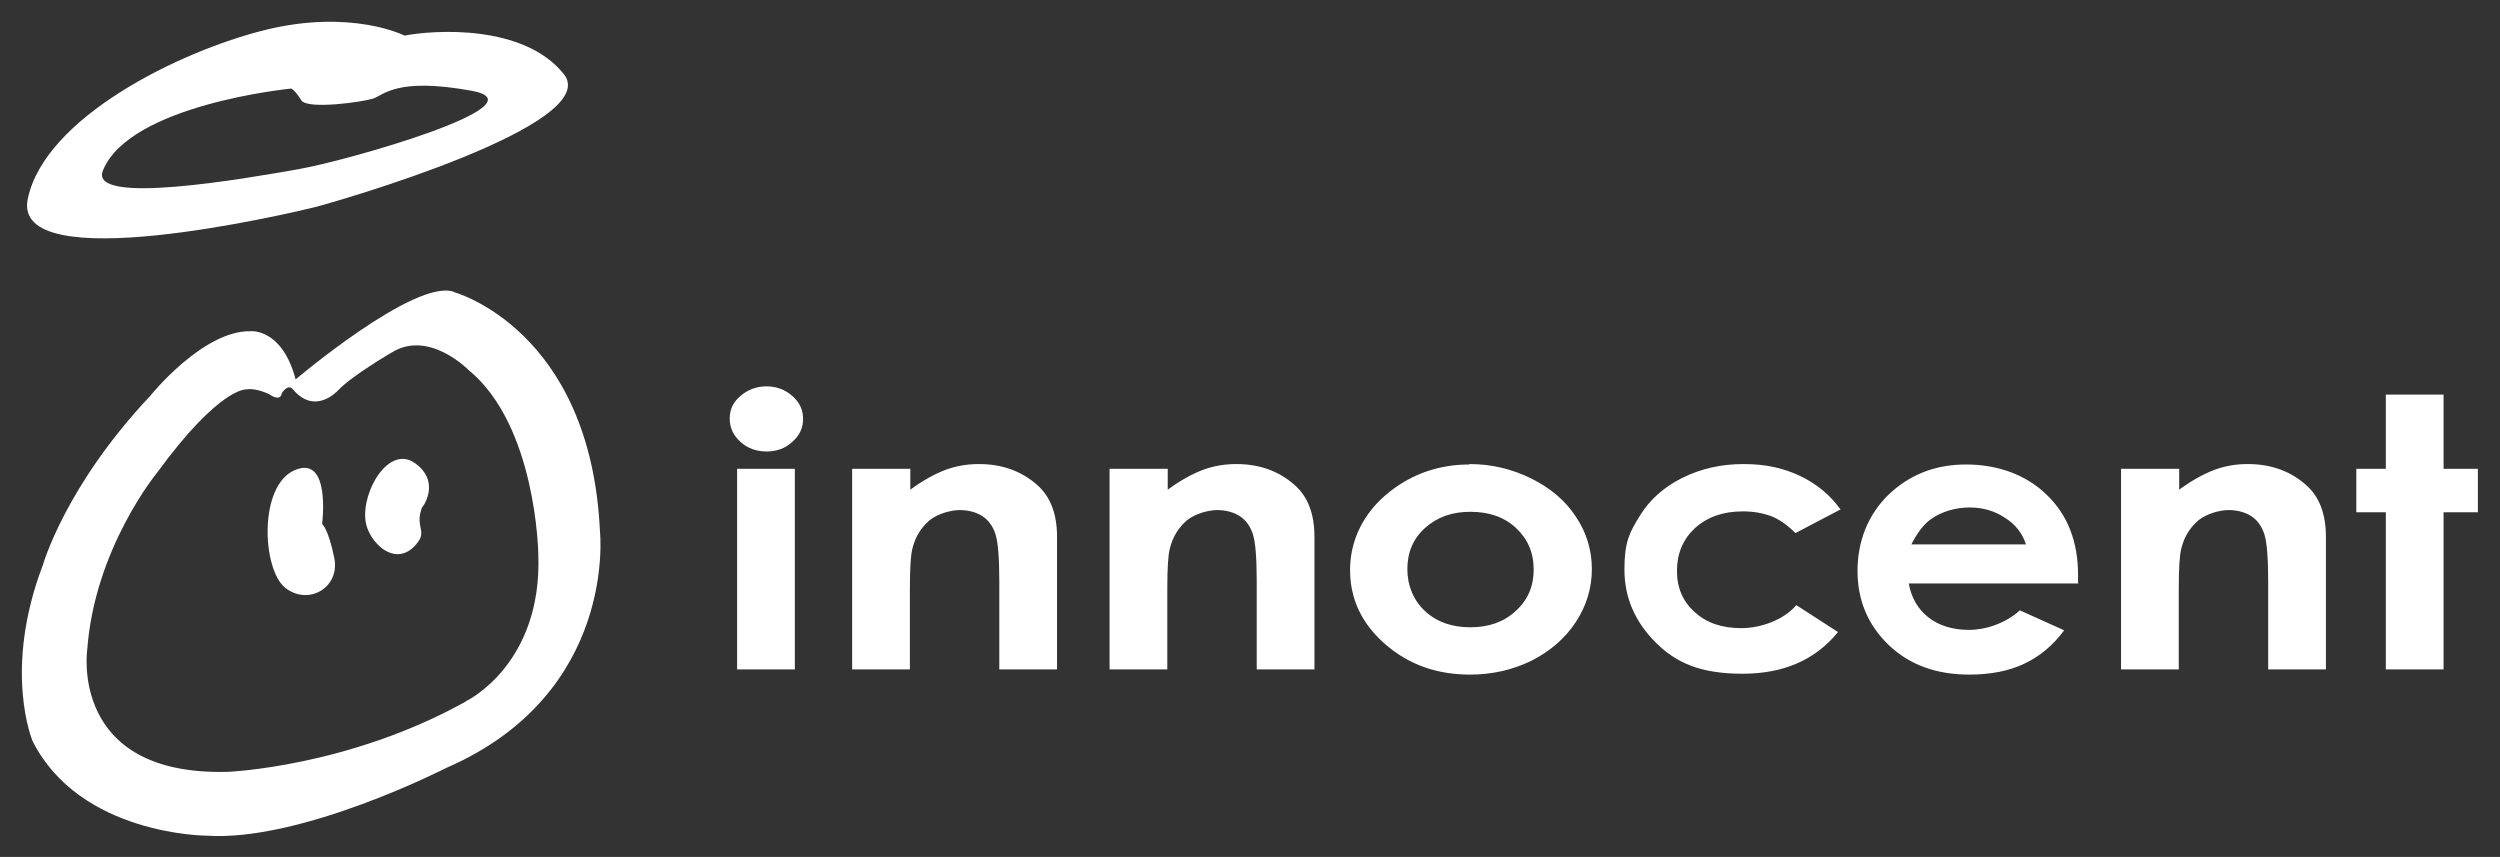
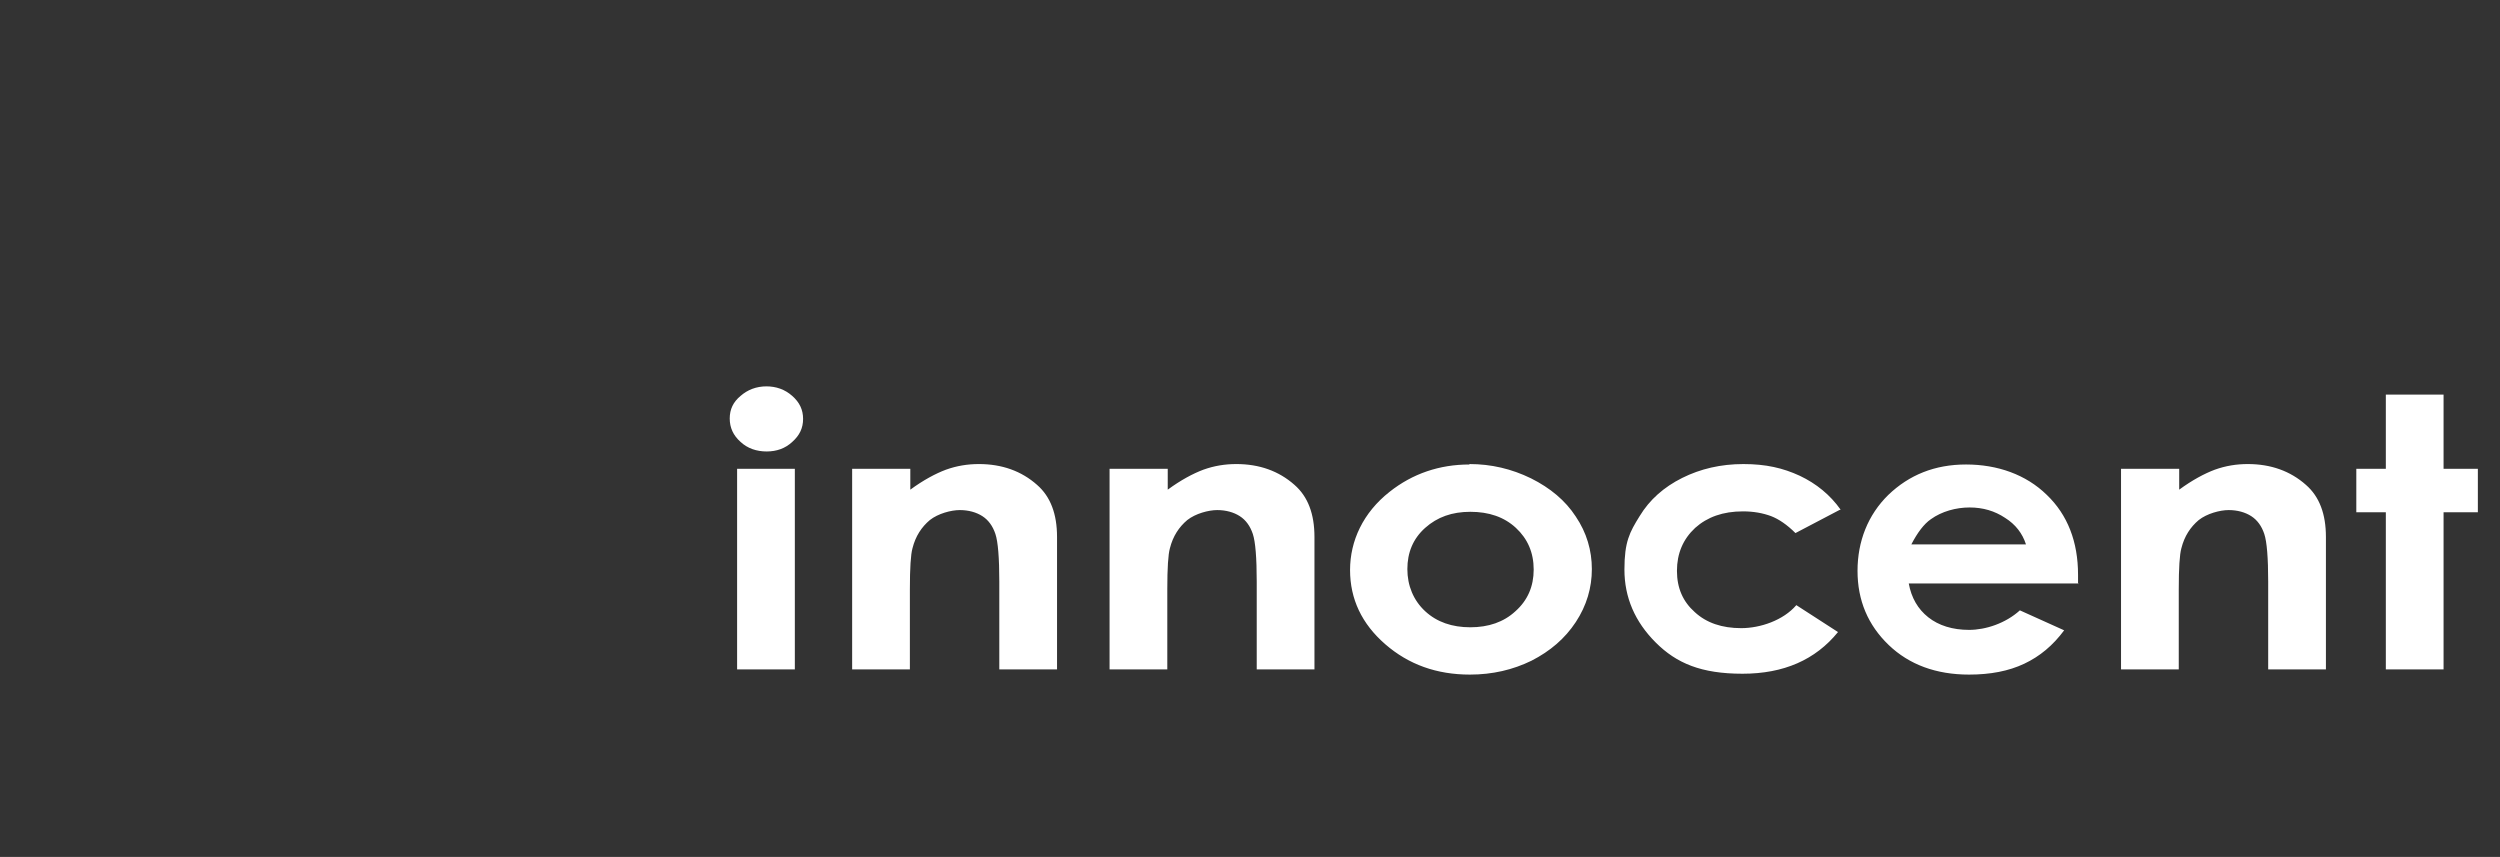
<svg xmlns="http://www.w3.org/2000/svg" version="1.1" viewBox="0 0 575.9 197.4">
  <rect x="0" y="0" width="575.9" height="197.4" fill="#333333" stroke="none" />
  <defs>
    <style>
      .cls-1 {
        fill: #fff;
      }
    </style>
  </defs>
  <g>
    <g id="svg4264">
      <g id="layer1">
        <path id="path184" class="cls-1" d="M549.6,90.9h13.3v17.1h7.9v10h-7.9v36.2h-13.3v-36.2h-6.8v-10h6.8v-17.1h0ZM488.7,108h13.3v4.8c3-2.2,5.8-3.7,8.2-4.6,2.5-.9,5-1.3,7.6-1.3,5.3,0,9.8,1.6,13.4,4.8,3.1,2.7,4.6,6.7,4.6,12v30.5h-13.3v-20.2c0-5.5-.3-9.2-.9-11-.6-1.8-1.6-3.2-3-4.1-1.4-.9-3.2-1.4-5.2-1.4s-5,.8-6.9,2.3c-1.9,1.6-3.3,3.7-4,6.5-.4,1.4-.6,4.6-.6,9.4v18.5h-13.3v-46.2h0ZM466.7,125.4c-.8-2.5-2.4-4.6-4.8-6.1-2.4-1.6-5.1-2.4-8.2-2.4s-6.4.9-8.9,2.7c-1.6,1.1-3.1,3.1-4.5,5.8h26.4ZM478.8,134.4h-39.1c.6,3.3,2.1,5.9,4.5,7.8,2.4,1.9,5.6,2.9,9.4,2.9s8.4-1.5,11.7-4.5l10.2,4.6c-2.6,3.5-5.6,6-9.2,7.7-3.6,1.7-7.8,2.5-12.7,2.5-7.6,0-13.8-2.3-18.5-6.8-4.8-4.6-7.2-10.3-7.2-17.1s2.4-12.9,7.1-17.5c4.8-4.6,10.7-7,17.9-7s13.8,2.3,18.6,7c4.8,4.6,7.2,10.8,7.2,18.4v2.2s0,0,0,0ZM423.7,117.5l-10.1,5.3c-1.9-1.9-3.8-3.2-5.6-3.9-1.9-.7-4-1.1-6.5-1.1-4.6,0-8.2,1.3-11,3.8-2.8,2.6-4.2,5.9-4.2,9.9s1.4,7.1,4.1,9.5c2.7,2.5,6.3,3.7,10.7,3.7s9.7-1.8,12.7-5.3l9.6,6.2c-5.2,6.4-12.5,9.6-22,9.6s-15.2-2.4-20-7.2c-4.8-4.8-7.2-10.4-7.2-16.8s1.2-8.6,3.5-12.3c2.3-3.8,5.6-6.7,9.8-8.8,4.2-2.1,8.9-3.2,14.1-3.2s9.1.9,13,2.7c3.8,1.8,7,4.4,9.4,7.8M338.7,117.9c-4.2,0-7.6,1.2-10.4,3.7-2.8,2.5-4.1,5.7-4.1,9.5s1.4,7.2,4.1,9.7c2.7,2.5,6.2,3.7,10.4,3.7s7.7-1.2,10.4-3.7c2.8-2.5,4.2-5.7,4.2-9.6s-1.4-7.1-4.1-9.6c-2.7-2.5-6.2-3.7-10.5-3.7M338.5,106.9c5,0,9.7,1.1,14.2,3.3,4.4,2.2,7.9,5.1,10.3,8.8,2.5,3.7,3.7,7.8,3.7,12.1s-1.2,8.4-3.7,12.2c-2.5,3.8-5.9,6.7-10.2,8.9-4.3,2.1-9,3.2-14.2,3.2-7.6,0-14.1-2.3-19.5-7-5.4-4.7-8.1-10.4-8.1-17.1s3-13.2,9.1-18c5.3-4.2,11.5-6.3,18.4-6.3M255.7,108h13.3v4.8c3-2.2,5.8-3.7,8.2-4.6,2.5-.9,5-1.3,7.6-1.3,5.3,0,9.8,1.6,13.4,4.8,3.1,2.7,4.6,6.7,4.6,12v30.5h-13.3v-20.2c0-5.5-.3-9.2-.9-11-.6-1.8-1.6-3.2-3-4.1-1.4-.9-3.2-1.4-5.2-1.4s-5,.8-6.9,2.3c-1.9,1.6-3.3,3.7-4,6.5-.4,1.4-.6,4.6-.6,9.4v18.5h-13.3v-46.2h0ZM196.4,108h13.3v4.8c3-2.2,5.8-3.7,8.2-4.6,2.5-.9,5-1.3,7.6-1.3,5.3,0,9.8,1.6,13.4,4.8,3.1,2.7,4.6,6.7,4.6,12v30.5h-13.3v-20.2c0-5.5-.3-9.2-.9-11-.6-1.8-1.6-3.2-3-4.1-1.4-.9-3.2-1.4-5.2-1.4s-5,.8-6.9,2.3c-1.9,1.6-3.3,3.7-4,6.5-.4,1.4-.6,4.6-.6,9.4v18.5h-13.3v-46.2h0ZM169.8,108h13.3v46.2h-13.3v-46.2ZM176.5,89c2.3,0,4.3.7,6,2.2,1.7,1.5,2.5,3.2,2.5,5.3s-.8,3.8-2.5,5.3c-1.6,1.5-3.6,2.2-5.9,2.2s-4.4-.7-6-2.2c-1.7-1.5-2.5-3.3-2.5-5.4s.8-3.8,2.5-5.2c1.6-1.4,3.6-2.2,6-2.2" />
-         <path id="path200" class="cls-1" d="M107.3,161.6c-27.1,15.1-54.8,16.2-54.8,16.2-36.7,1-32.4-28.2-32.4-28.2,1.7-23.2,16-40.6,16-40.6,14.6-20,20.7-19.3,20.7-19.3,2.1-.4,5.2,1.1,5.2,1.1,2.8,1.9,2.9-.2,2.9-.2,1.5-2.3,2.5-1,2.5-1,5.2,6.3,10.5.3,10.5.3,3.2-3.4,12.5-8.8,12.5-8.8,8.5-5.1,17.5,4.1,17.5,4.1,15.7,12.8,16.1,42.4,16.1,42.4,1,25.5-16.6,33.9-16.6,33.9M104.5,67.2c-9-3-36.4,20.2-36.4,20.2-3.1-11.8-10.3-11.1-10.3-11.1-11-.3-23.2,14.9-23.2,14.9-19.6,20.8-24.7,38.9-24.7,38.9-9.3,24.3-2.4,40.6-2.4,40.6,10.9,21.7,40,21.8,40,21.8,21.9,1.5,55.3-15.6,55.3-15.6,39.6-17.2,35.4-54.6,35.4-54.6-2.2-46.5-33.6-55-33.6-55M97.4,116.7s4.2-5.7-1.8-10c-6-4.3-12.3,6.4-11.4,13.3.6,4.9,7.3,11.6,12.2,4.7,1.8-2.6-.9-3.6.9-8M74.2,120.7s2.1-16-6.3-12.4c-8.4,3.6-7.5,22.9-2.2,27.1,5.3,4.2,12.7,0,11.3-6.9-1.4-6.8-2.8-7.8-2.8-7.8M69.2,38.9c-12.5,2.2-48.8,8.6-45.5.4,6.2-15.3,43.4-18.9,43.4-18.9,0,0,.9.4,2.3,2.7,1.4,2.2,14.1.4,16.6-.4,2.5-.9,5.5-4.9,22.6-1.8,17.1,3.1-28.6,16.1-39.5,18M129.9,17.1c-9.2-11.6-30-10.2-36.7-8.9,0,0-12.2-6.2-32.1-1.3C41.3,11.8,10.3,27.1,6.4,45.8c-3.9,18.5,60.5,3.3,65.8,2,5.3-1.3,66.9-19.1,57.7-30.7" />
      </g>
    </g>
  </g>
</svg>